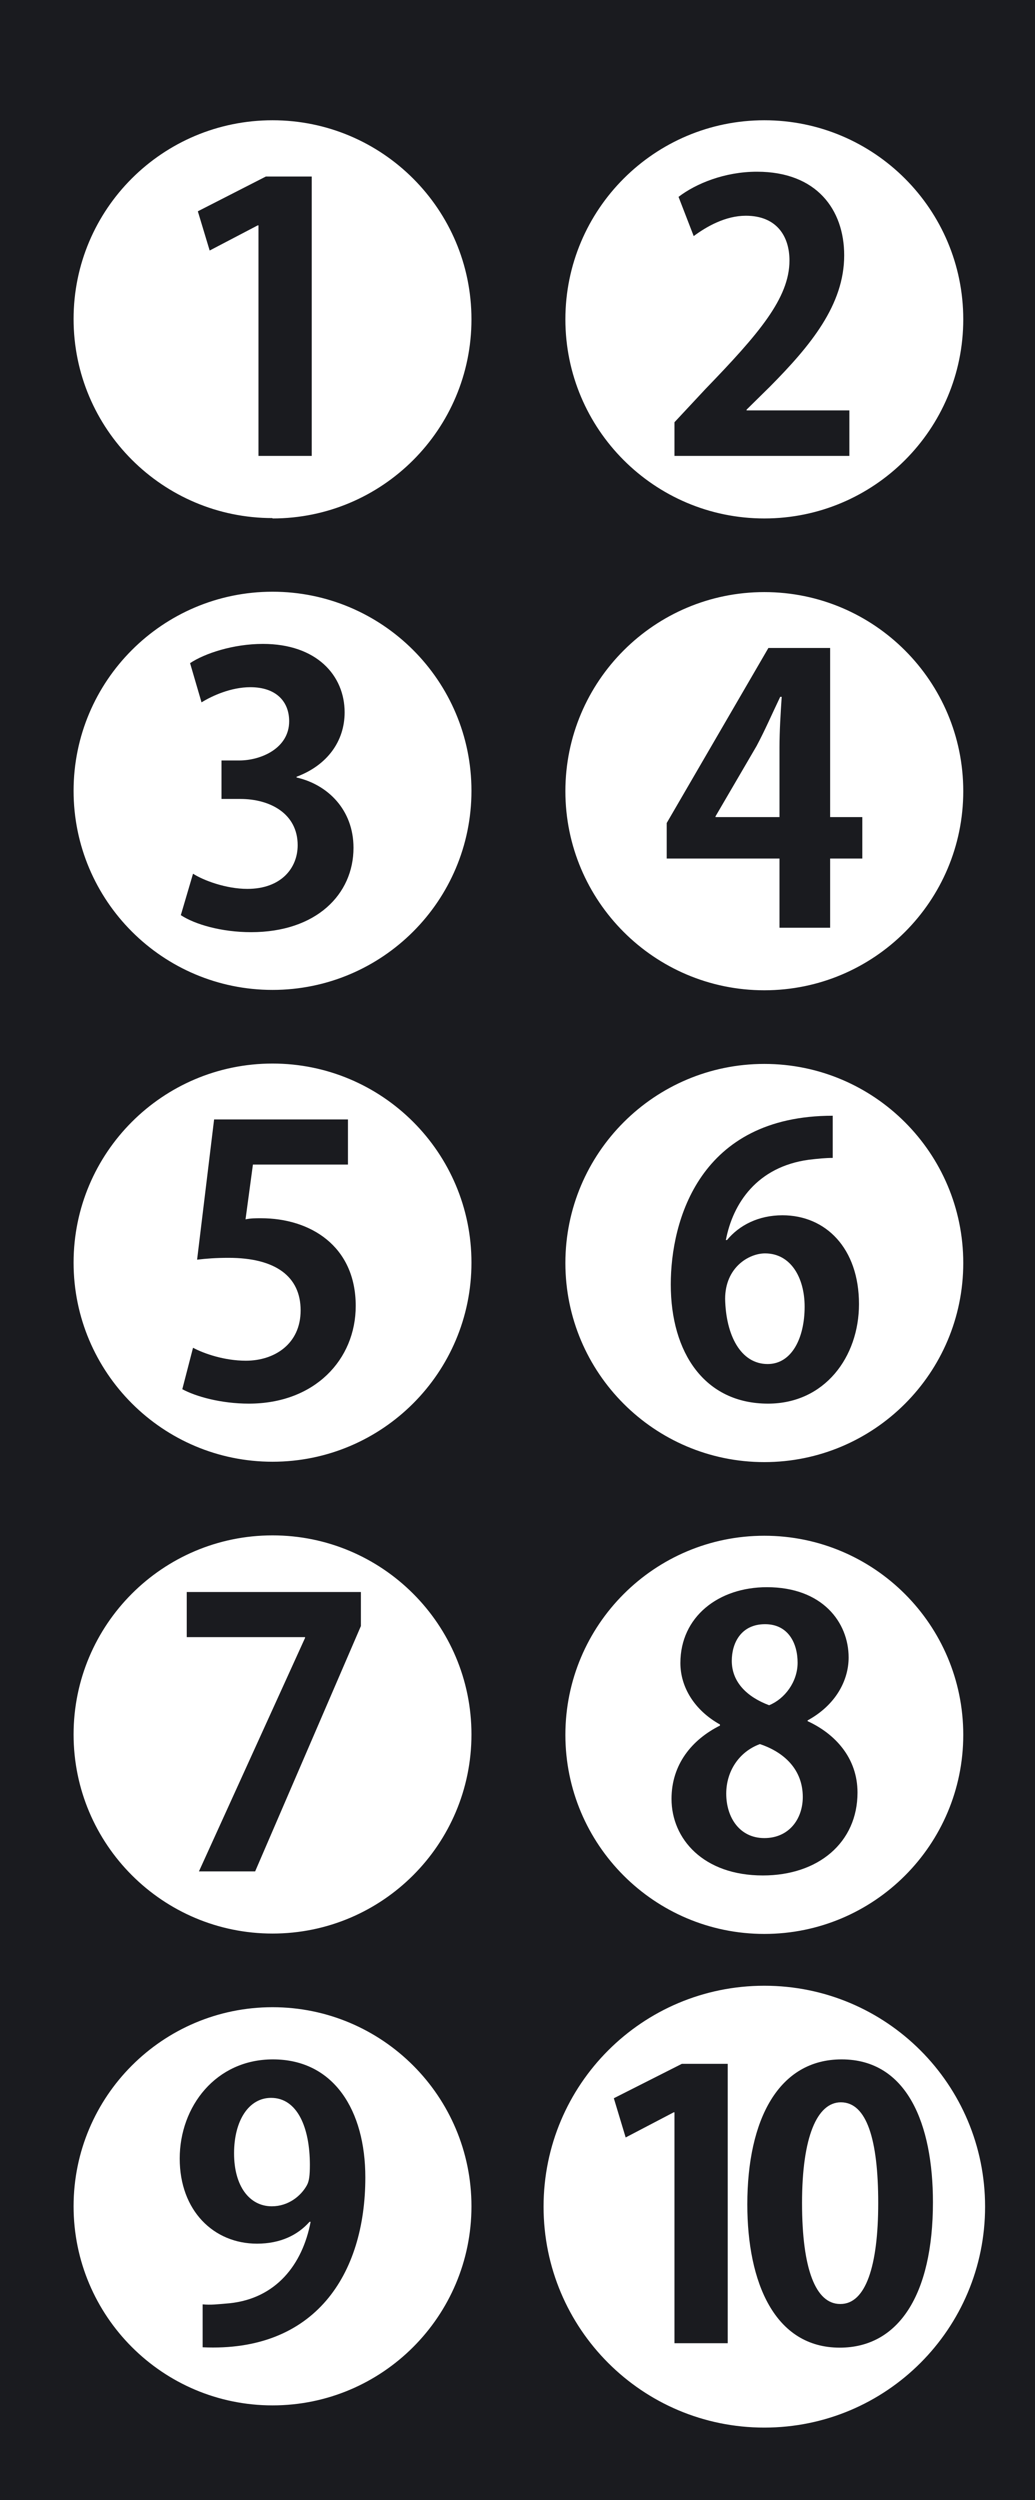
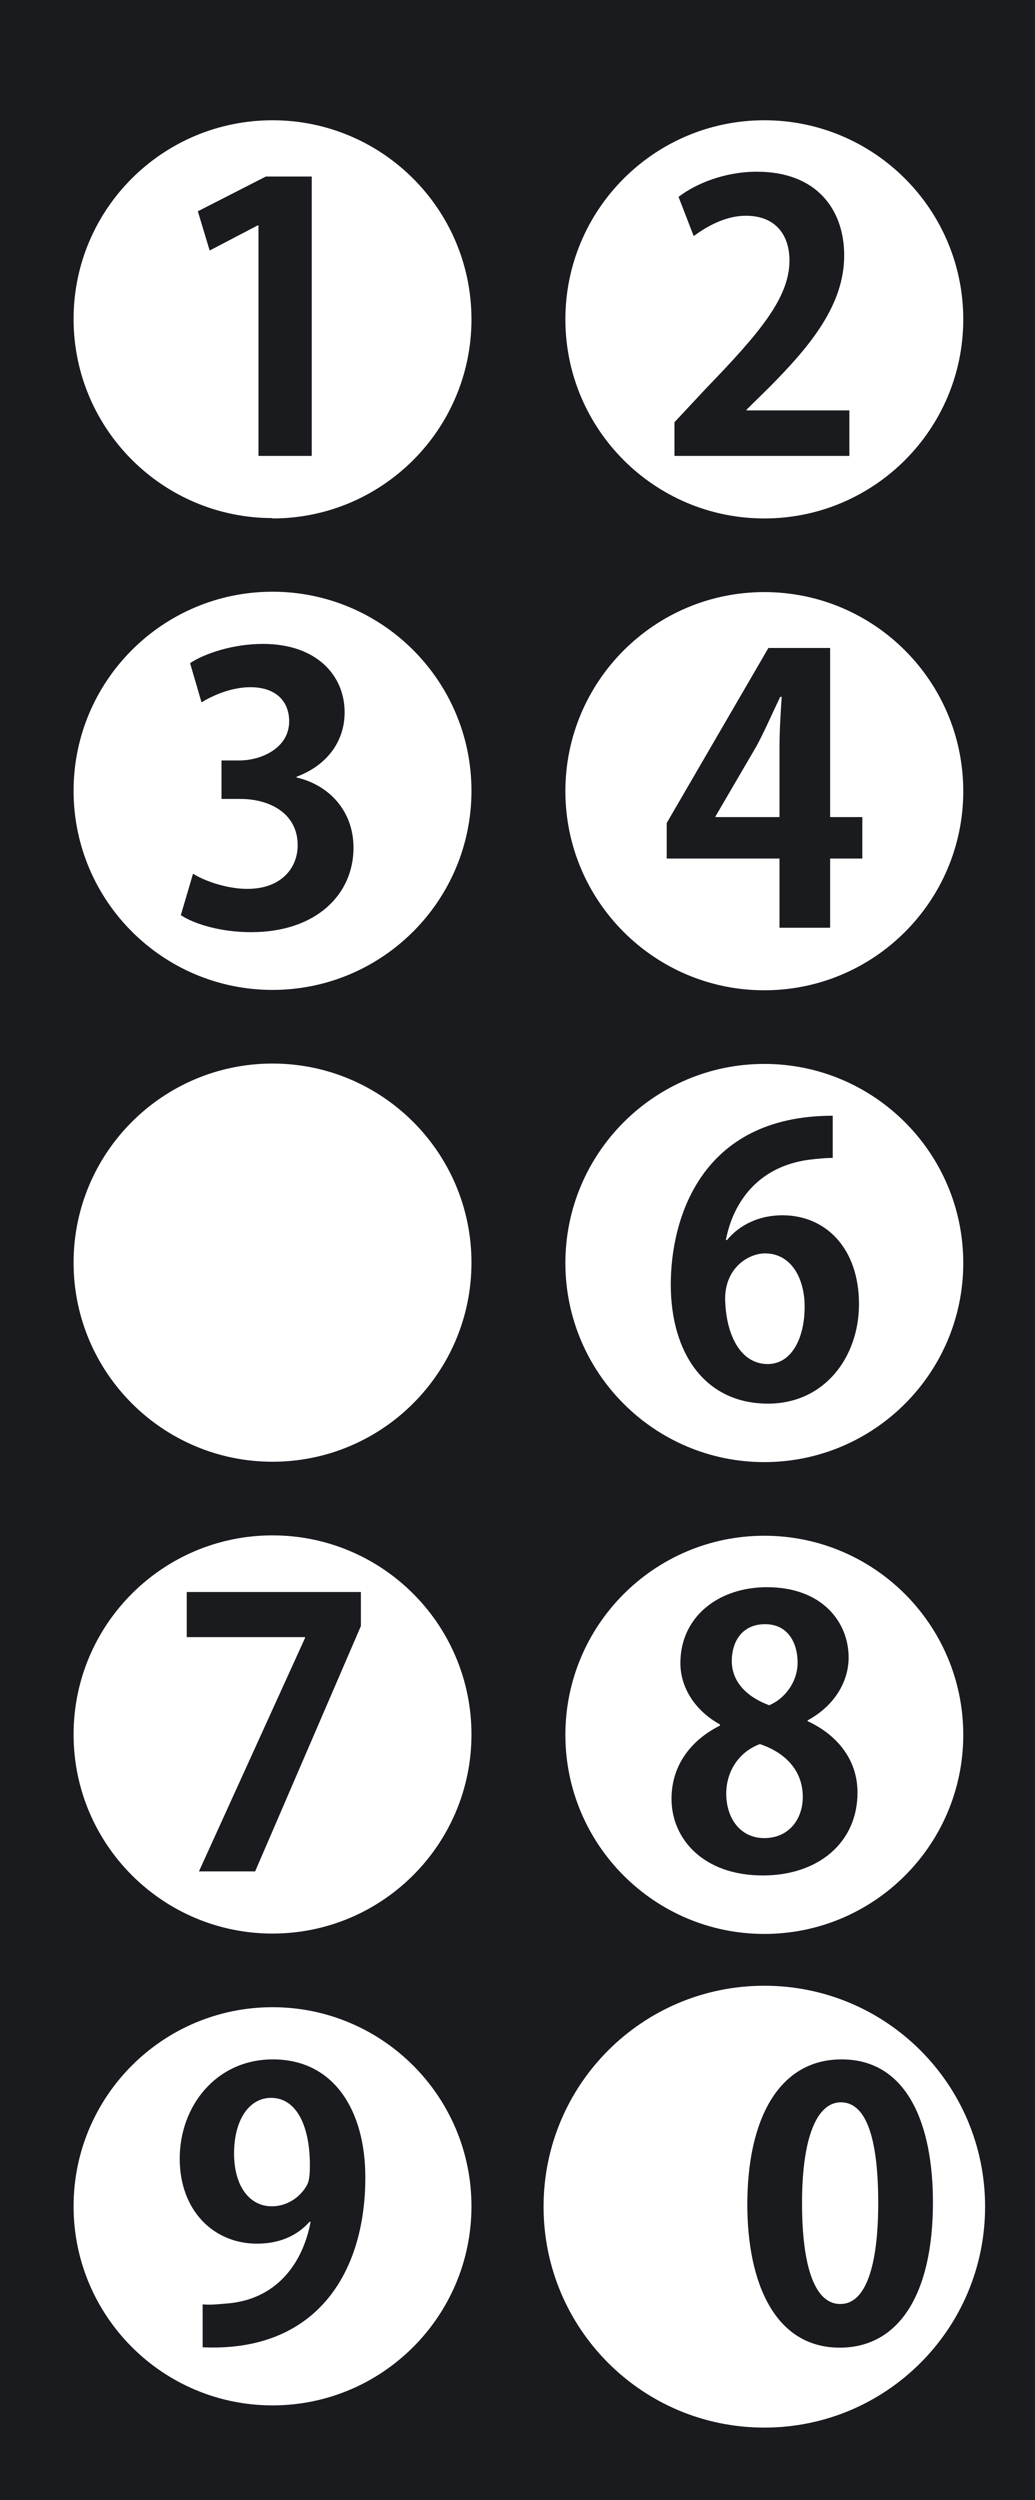
<svg xmlns="http://www.w3.org/2000/svg" id="_レイヤー_2" data-name="レイヤー 2" viewBox="0 0 27.99 67.56">
  <defs>
    <style>
      .cls-1 {
        fill: #1a1b1f;
      }
    </style>
  </defs>
  <g id="_レイヤー_1-2" data-name="レイヤー 1">
    <g>
      <path class="cls-1" d="M20.77,37.93c1.53,0,2.46-1.26,2.46-2.69,0-1.51-.9-2.4-2.07-2.4-.65,0-1.17.27-1.5.67h-.03c.19-1,.85-1.98,2.24-2.17.25-.03.46-.05.65-.05v-1.14c-3.6,0-4.38,2.83-4.38,4.56,0,1.85.92,3.22,2.63,3.22ZM20.69,33.87c.69,0,1.07.65,1.07,1.44,0,.85-.35,1.55-1,1.55-.73,0-1.13-.78-1.15-1.76,0-.85.64-1.23,1.08-1.23Z" />
      <path class="cls-1" d="M8.02,21.01v-.02c.83-.31,1.3-.96,1.3-1.74,0-1-.76-1.85-2.21-1.85-.81,0-1.58.26-1.97.52l.31,1.06c.29-.18.8-.41,1.32-.41.7,0,1.05.39,1.05.92,0,.73-.76,1.06-1.35,1.06h-.48v1.04h.51c.81,0,1.55.4,1.55,1.25,0,.62-.45,1.18-1.36,1.18-.58,0-1.19-.23-1.47-.41l-.33,1.12c.38.25,1.1.46,1.9.46,1.76,0,2.77-1.02,2.77-2.28,0-1.03-.7-1.71-1.54-1.9Z" />
-       <path class="cls-1" d="M7.06,32.92c-.16,0-.28,0-.42.03l.2-1.48h2.57v-1.22h-3.62l-.46,3.79c.25-.03.51-.05.85-.05,1.28,0,1.95.51,1.95,1.42s-.71,1.36-1.48,1.36c-.58,0-1.13-.19-1.43-.35l-.29,1.12c.37.2,1.05.39,1.8.39,1.78,0,2.89-1.19,2.89-2.64,0-1.63-1.24-2.37-2.56-2.37Z" />
      <polygon class="cls-1" points="5.05 44.24 8.25 44.24 8.25 44.26 5.38 50.57 6.9 50.57 9.76 43.94 9.76 43.02 5.05 43.02 5.05 44.24" />
      <path class="cls-1" d="M18.16,48.61c0,1.08.86,2.07,2.47,2.07,1.5,0,2.56-.89,2.56-2.24,0-.94-.61-1.59-1.35-1.93v-.02c.77-.42,1.11-1.09,1.11-1.7,0-.95-.71-1.9-2.21-1.9-1.31,0-2.34.8-2.34,2.05,0,.64.37,1.27,1.07,1.66v.03c-.76.38-1.31,1.05-1.31,1.98ZM20.69,43.89c.63,0,.88.52.88,1.04s-.35.98-.77,1.15c-.59-.22-1.01-.62-1.01-1.2,0-.48.25-.99.9-.99ZM20.55,47.13c.66.22,1.16.69,1.16,1.43,0,.59-.37,1.11-1.04,1.11s-1.03-.56-1.03-1.2c0-.6.34-1.13.91-1.34Z" />
      <path class="cls-1" d="M21.08,25.07h1.37v-1.87h.87v-1.12h-.87v-4.57h-1.67l-2.75,4.73v.96h3.05v1.87ZM19.35,22.08v-.02l1.11-1.9c.23-.43.41-.85.64-1.33h.04c-.03.45-.06.93-.06,1.37v1.88h-1.73Z" />
      <polygon class="cls-1" points="5.35 5.71 5.67 6.77 6.97 6.09 6.99 6.09 6.99 12.32 8.43 12.32 8.43 4.77 7.19 4.77 5.35 5.71" />
      <path class="cls-1" d="M22.97,11.09h-2.78v-.02l.63-.62c1.1-1.11,2.01-2.21,2.01-3.55,0-1.23-.74-2.26-2.36-2.26-.87,0-1.65.32-2.12.68l.41,1.06c.35-.26.86-.55,1.41-.55.83,0,1.18.55,1.18,1.21,0,1.02-.84,1.99-2.27,3.47l-.84.9v.91h4.73v-1.23Z" />
      <path class="cls-1" d="M0,0v67.56h27.99V0H0ZM20.67,3.25c2.97,0,5.38,2.41,5.38,5.38s-2.41,5.38-5.38,5.38-5.38-2.41-5.38-5.38,2.41-5.38,5.38-5.38ZM20.67,16c2.97,0,5.38,2.41,5.38,5.38s-2.41,5.38-5.38,5.38-5.38-2.41-5.38-5.38,2.41-5.38,5.38-5.38ZM20.67,28.75c2.97,0,5.38,2.41,5.38,5.38s-2.41,5.38-5.38,5.38-5.38-2.41-5.38-5.38,2.41-5.38,5.38-5.38ZM20.67,41.5c2.97,0,5.38,2.41,5.38,5.38s-2.41,5.38-5.38,5.38-5.38-2.41-5.38-5.38,2.41-5.38,5.38-5.38ZM7.37,65c-2.97,0-5.38-2.41-5.38-5.38s2.41-5.38,5.38-5.38,5.38,2.41,5.38,5.38-2.41,5.38-5.38,5.38ZM7.37,52.25c-2.97,0-5.38-2.41-5.38-5.38s2.41-5.38,5.38-5.38,5.38,2.41,5.38,5.38-2.41,5.38-5.38,5.38ZM7.37,39.5c-2.97,0-5.38-2.41-5.38-5.38s2.41-5.38,5.38-5.38,5.38,2.41,5.38,5.38-2.41,5.38-5.38,5.38ZM7.37,26.75c-2.97,0-5.38-2.41-5.38-5.38s2.41-5.38,5.38-5.38,5.38,2.41,5.38,5.38-2.41,5.38-5.38,5.38ZM7.37,14c-2.97,0-5.38-2.41-5.38-5.38S4.4,3.25,7.37,3.25s5.38,2.41,5.38,5.38-2.41,5.38-5.38,5.38ZM20.67,65.6c-3.3,0-5.97-2.67-5.97-5.97s2.67-5.97,5.97-5.97,5.97,2.67,5.97,5.97-2.67,5.97-5.97,5.97Z" />
      <path class="cls-1" d="M22.76,55.65c-1.7,0-2.55,1.62-2.55,3.92,0,2.11.74,3.87,2.5,3.87,1.59,0,2.52-1.43,2.52-3.93,0-2.1-.69-3.86-2.47-3.86ZM22.73,62.26h-.01c-.66,0-1.03-.94-1.03-2.73s.41-2.72,1.05-2.72c.7,0,1.01,1.01,1.01,2.72s-.34,2.73-1.02,2.73Z" />
      <path class="cls-1" d="M7.38,55.65c-1.54,0-2.52,1.27-2.52,2.68s.92,2.3,2.09,2.3c.63,0,1.1-.23,1.42-.59h.03c-.22,1.16-.94,2.07-2.19,2.2-.35.03-.5.05-.73.03v1.16c3.04.14,4.4-1.97,4.4-4.59,0-1.81-.85-3.19-2.5-3.19ZM8.3,59.05c-.16.29-.5.57-.95.57-.6,0-1.02-.54-1.02-1.43s.4-1.5,1-1.5c.71,0,1.05.8,1.05,1.81,0,.29-.02.44-.08.55Z" />
-       <polygon class="cls-1" points="16.6 56.7 16.92 57.76 18.22 57.08 18.24 57.08 18.24 63.32 19.68 63.32 19.68 55.77 18.44 55.77 16.6 56.7" />
    </g>
  </g>
</svg>